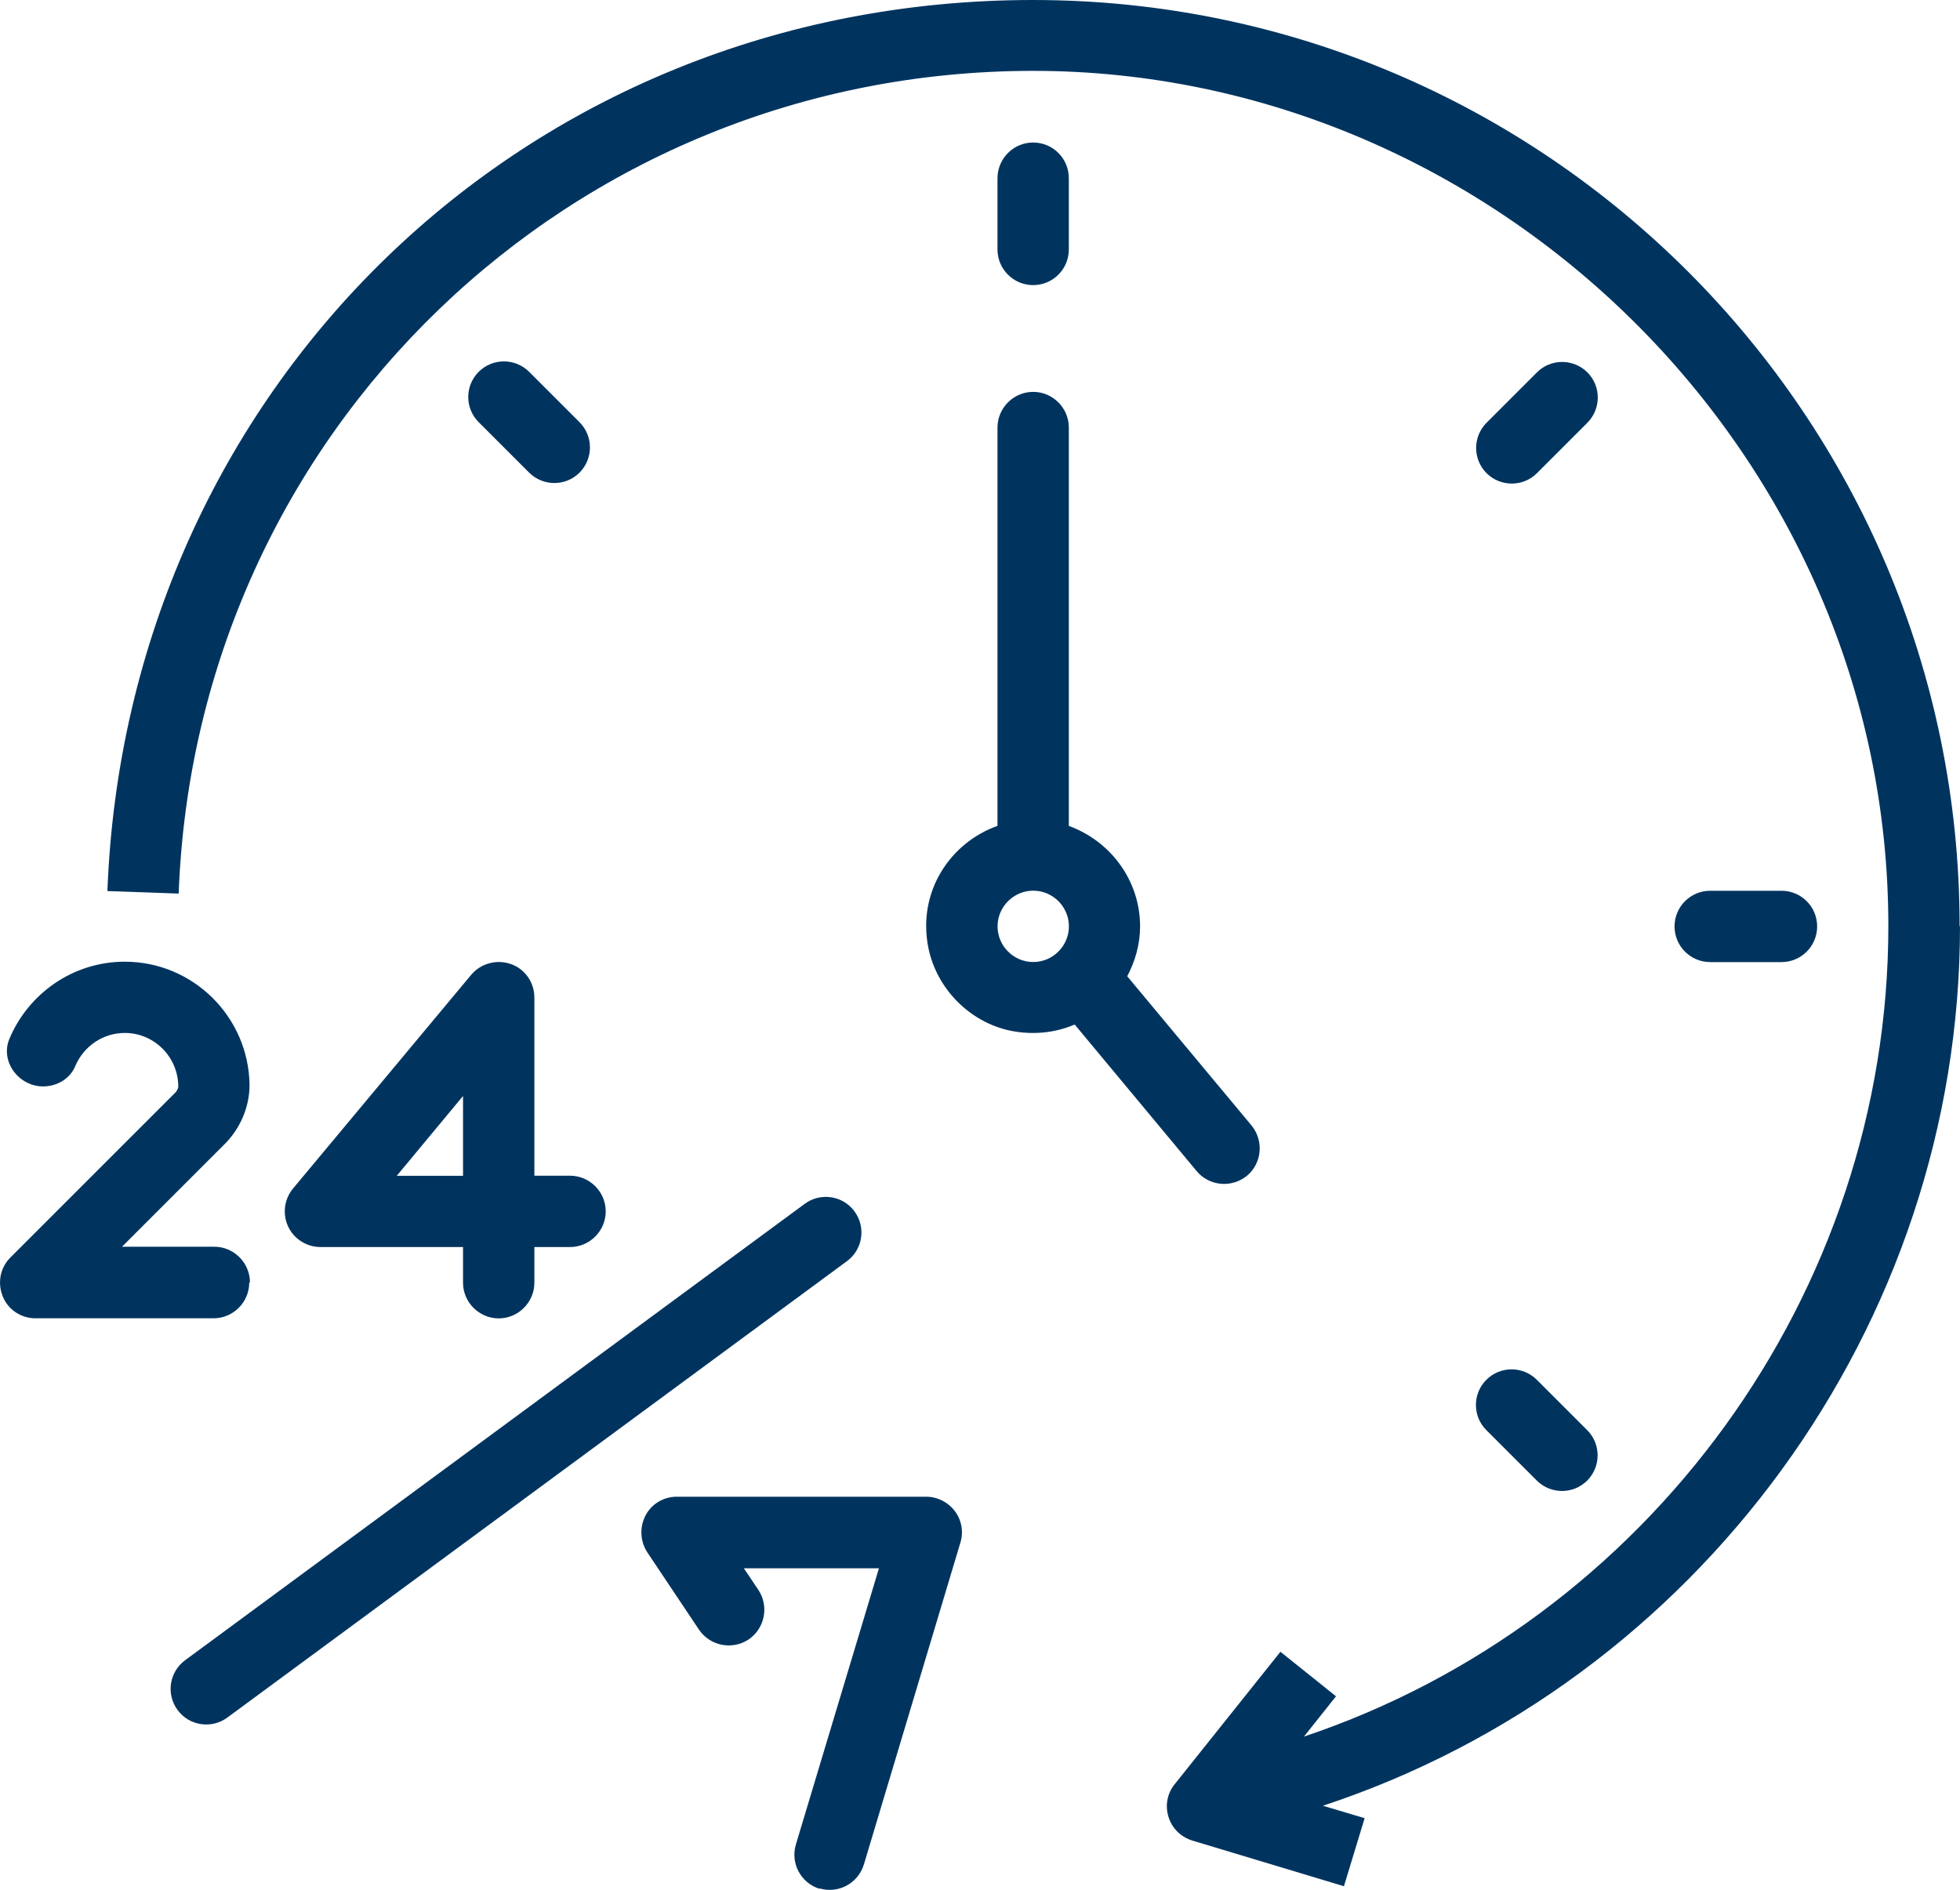
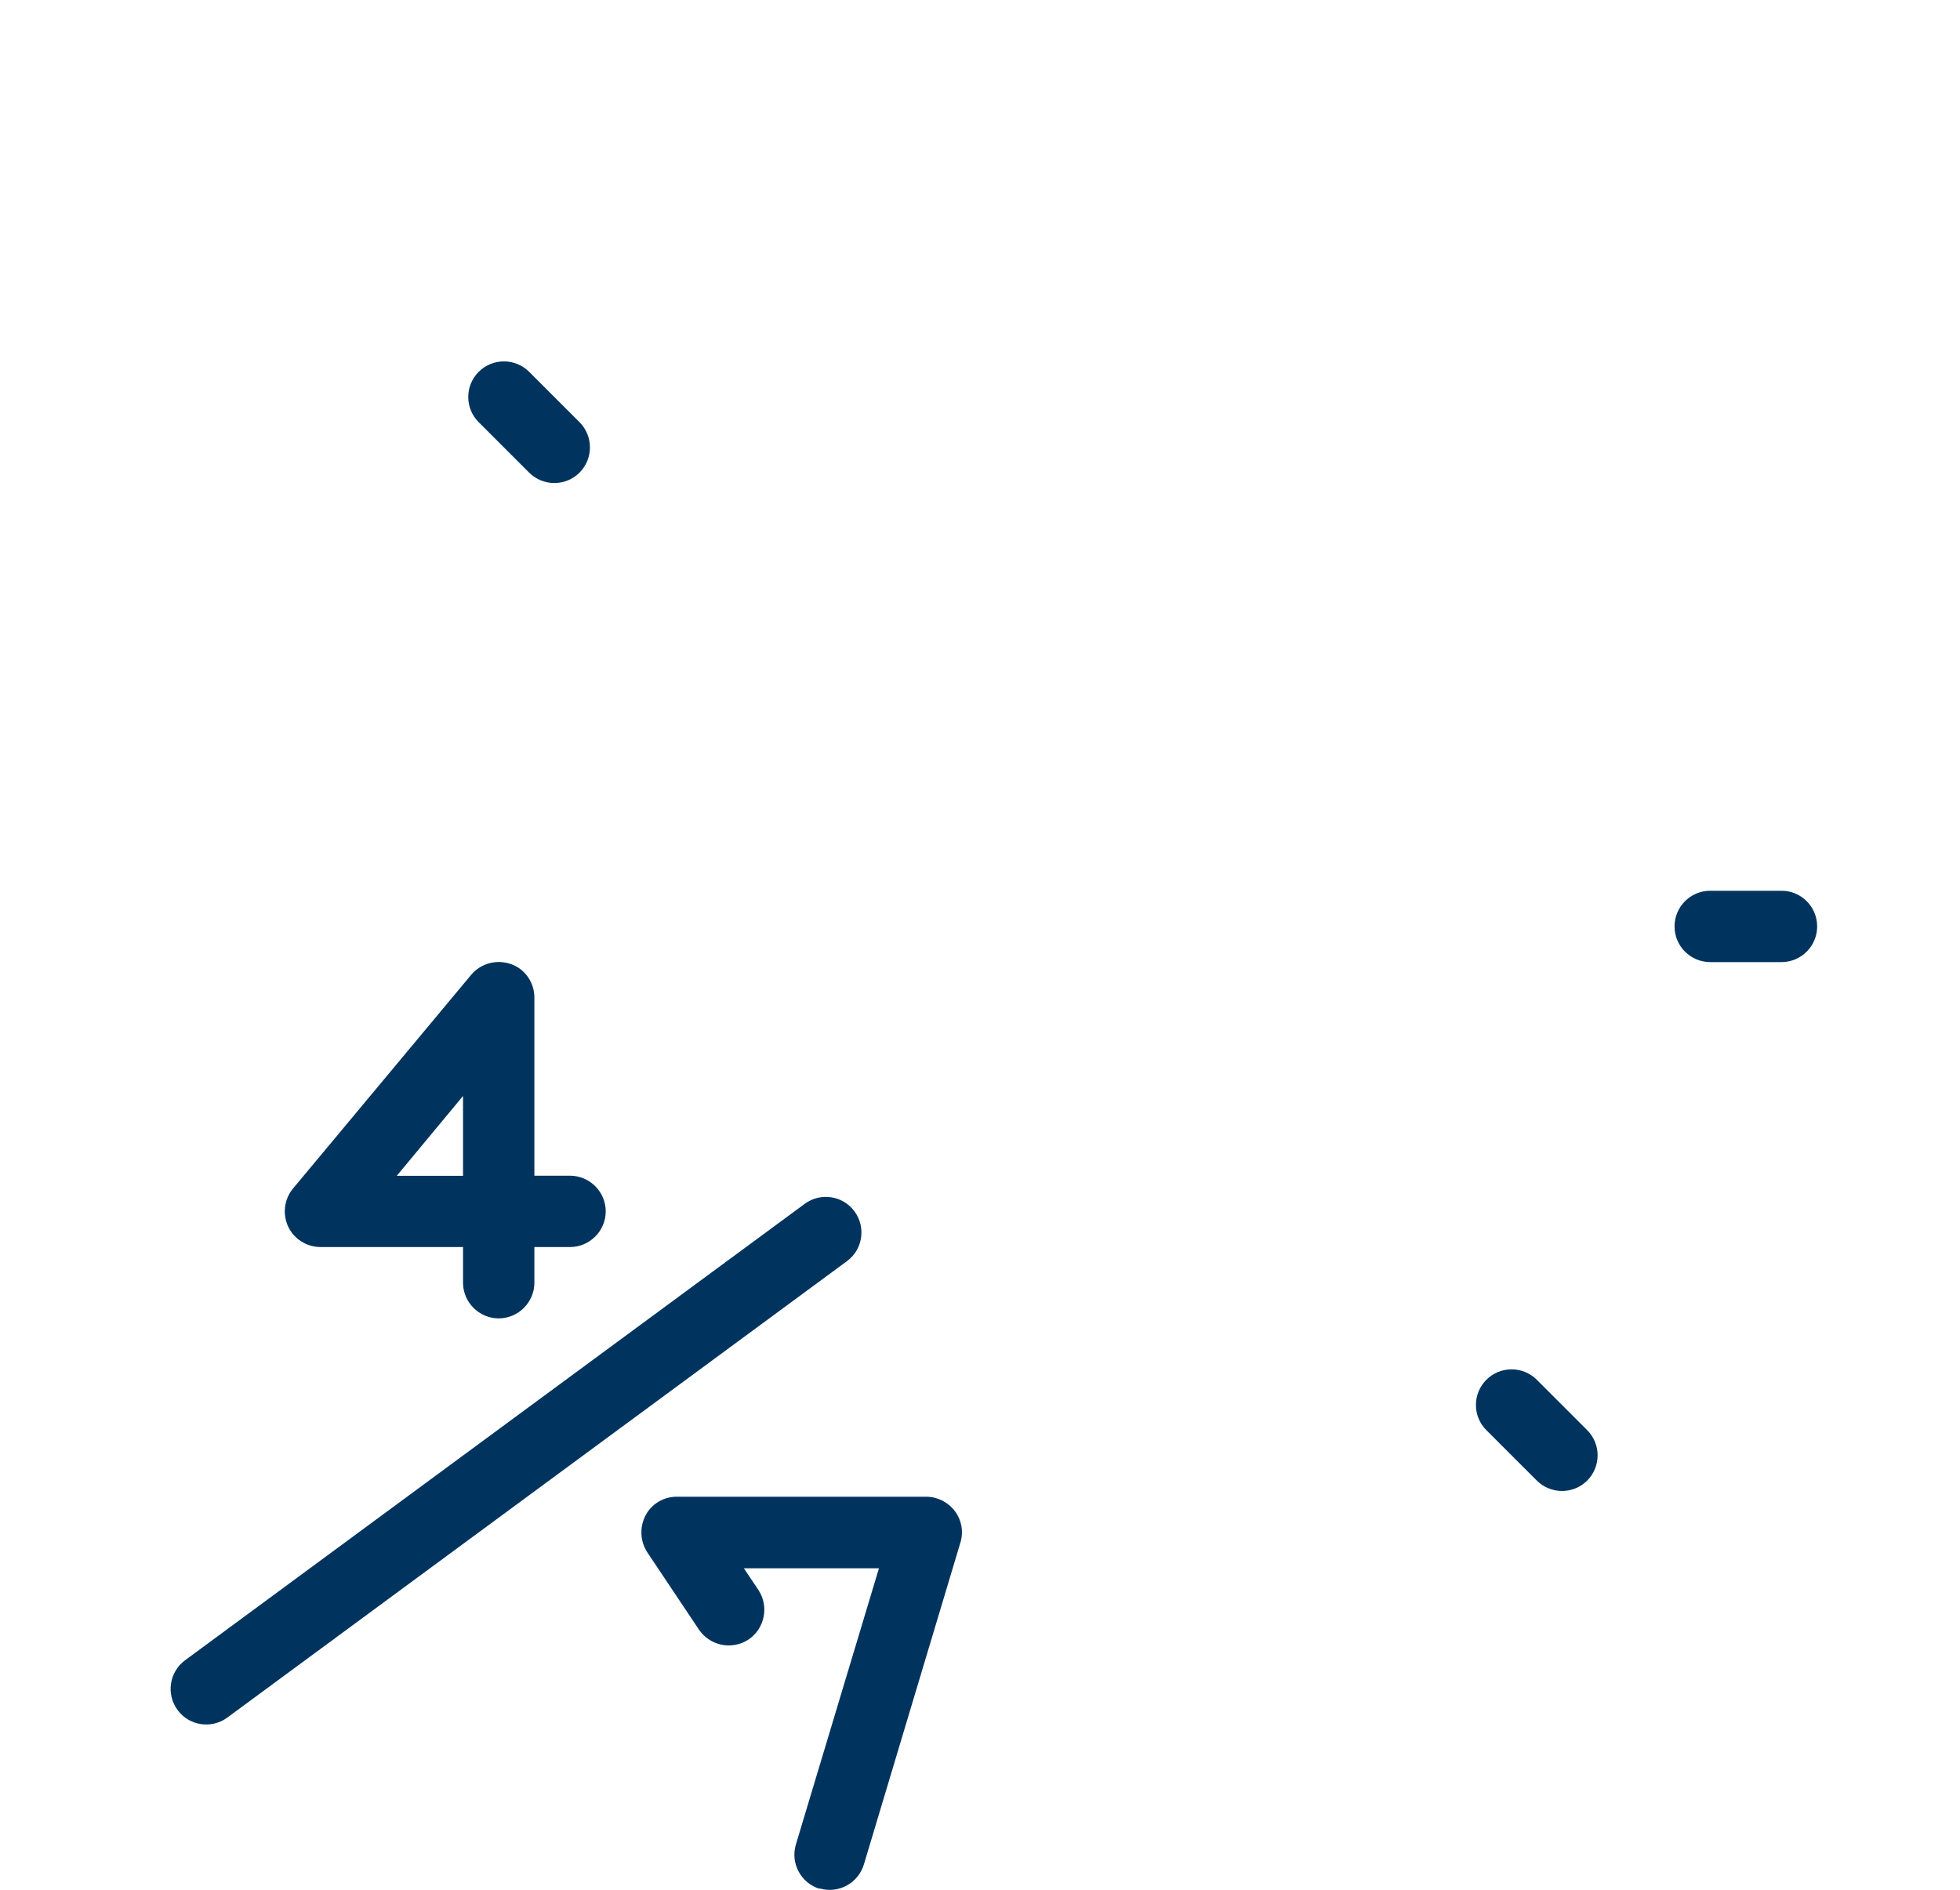
<svg xmlns="http://www.w3.org/2000/svg" version="1.1" id="Capa_1" x="0px" y="0px" viewBox="0 0 250 241.09" style="enable-background:new 0 0 250 241.09;" xml:space="preserve">
  <style type="text/css">
	.st0{fill:#00345F;}
</style>
  <g>
-     <path class="st0" d="M249.95,118.17C249.95,53,196.96,0,131.78,0S16.11,49.95,13.7,113.67l9.09,0.32   C24.97,55.13,72.88,9.04,131.78,9.04S240.86,58,240.86,118.13c0,46.95-30.77,88.72-74.54,103.4l4.09-5.14l-7.09-5.68l-13.5,16.91   c-0.95,1.18-1.23,2.73-0.77,4.18c0.45,1.45,1.59,2.55,3.05,3l19.32,5.82l2.64-8.68l-5.32-1.59C216.46,214.62,250,169.17,250,118.13   L249.95,118.17z" />
-     <path class="st0" d="M131.78,18.18L131.78,18.18c2.51,0,4.55,2.03,4.55,4.55v9.09c0,2.51-2.03,4.55-4.55,4.55l0,0   c-2.51,0-4.55-2.03-4.55-4.55v-9.09C127.24,20.22,129.27,18.18,131.78,18.18z" />
    <path class="st0" d="M218.14,113.63h9.09c2.51,0,4.55,2.03,4.55,4.55l0,0c0,2.51-2.03,4.55-4.55,4.55h-9.09   c-2.51,0-4.55-2.03-4.55-4.55l0,0C213.59,115.66,215.63,113.63,218.14,113.63z" />
-     <path class="st0" d="M189.61,53.93l6.43-6.43c1.77-1.77,4.65-1.77,6.43,0l0,0c1.77,1.77,1.77,4.65,0,6.43l-6.43,6.43   c-1.77,1.77-4.65,1.77-6.43,0l0,0C187.84,58.58,187.84,55.71,189.61,53.93z" />
    <path class="st0" d="M189.59,176.01L189.59,176.01c1.77-1.77,4.65-1.77,6.43,0l6.43,6.43c1.77,1.77,1.77,4.65,0,6.43l0,0   c-1.77,1.77-4.65,1.77-6.43,0l-6.43-6.43C187.81,180.67,187.81,177.79,189.59,176.01z" />
    <path class="st0" d="M61.06,47.43L61.06,47.43c1.77-1.77,4.65-1.77,6.43,0l6.43,6.43c1.77,1.77,1.77,4.65,0,6.43l0,0   c-1.77,1.77-4.65,1.77-6.43,0l-6.43-6.43C59.28,52.08,59.28,49.21,61.06,47.43z" />
-     <path class="st0" d="M137.1,130.72l15.54,18.68c1.59,1.91,4.45,2.18,6.41,0.59c1.91-1.59,2.18-4.45,0.59-6.41l-15.86-19.04   c1-1.91,1.64-4.05,1.64-6.36c0-5.91-3.82-10.91-9.09-12.82V54.54c0-2.5-2.05-4.55-4.55-4.55c-2.5,0-4.55,2.05-4.55,4.55v50.81   c-6.09,2.18-10.23,8.45-8.82,15.54c1.05,5.23,5.27,9.5,10.45,10.59c2.91,0.59,5.73,0.27,8.18-0.77L137.1,130.72z M127.24,118.17   c0-2.5,2.05-4.55,4.55-4.55c2.5,0,4.55,2.05,4.55,4.55c0,2.5-2.05,4.55-4.55,4.55C129.28,122.72,127.24,120.67,127.24,118.17z" />
    <path class="st0" d="M36.74,156.44c0.73,1.59,2.36,2.64,4.14,2.64h18.18v4.55c0,2.5,2.05,4.55,4.55,4.55c2.5,0,4.55-2.05,4.55-4.55   v-4.55h4.55c2.5,0,4.55-2.05,4.55-4.55c0-2.5-2.05-4.55-4.55-4.55h-4.55v-22.73c0-1.91-1.18-3.64-3-4.27s-3.82-0.09-5.05,1.36   l-22.73,27.27C36.24,152.99,36.02,154.85,36.74,156.44z M59.06,139.81v10.18h-8.45L59.06,139.81z" />
    <path class="st0" d="M104.51,240.89c2.41,0.73,4.95-0.64,5.68-3.05l12.32-41.09c0.41-1.36,0.14-2.86-0.73-4s-2.23-1.82-3.64-1.82   H86.33c-1.68,0-3.23,0.91-4,2.41c-0.77,1.5-0.68,3.27,0.23,4.68l6.59,9.86c1.41,2.09,4.23,2.64,6.32,1.27   c2.09-1.41,2.64-4.23,1.27-6.32l-1.86-2.77h17.23l-10.59,35.22c-0.73,2.41,0.64,4.95,3.05,5.68L104.51,240.89z" />
    <path class="st0" d="M23.61,211.79l79.03-58.22c2.02-1.49,4.87-1.06,6.35,0.96l0,0c1.49,2.02,1.06,4.87-0.96,6.35l-79.03,58.22   c-2.02,1.49-4.87,1.06-6.35-0.96l0,0C21.16,216.12,21.59,213.28,23.61,211.79z" />
-     <path class="st0" d="M31.79,163.62c0,2.5-2.05,4.55-4.55,4.55H4.52c-1.82,0-3.5-1.09-4.18-2.82c-0.68-1.73-0.32-3.64,1-4.95   l21.13-21.13c0,0,0.27-0.41,0.27-0.64c0-3.77-3.05-6.86-6.82-6.86c-2.82,0-5.27,1.73-6.32,4.23c-0.68,1.64-2.36,2.59-4.09,2.59   c-3.14,0-5.5-3.18-4.32-6.05c2.41-5.77,8.09-9.86,14.73-9.86c8.68,0,15.77,7,15.91,15.68c0,2.82-1.14,5.5-3.09,7.5l-13.18,13.18   h11.77c2.5,0,4.55,2.05,4.55,4.55L31.79,163.62z" />
  </g>
</svg>